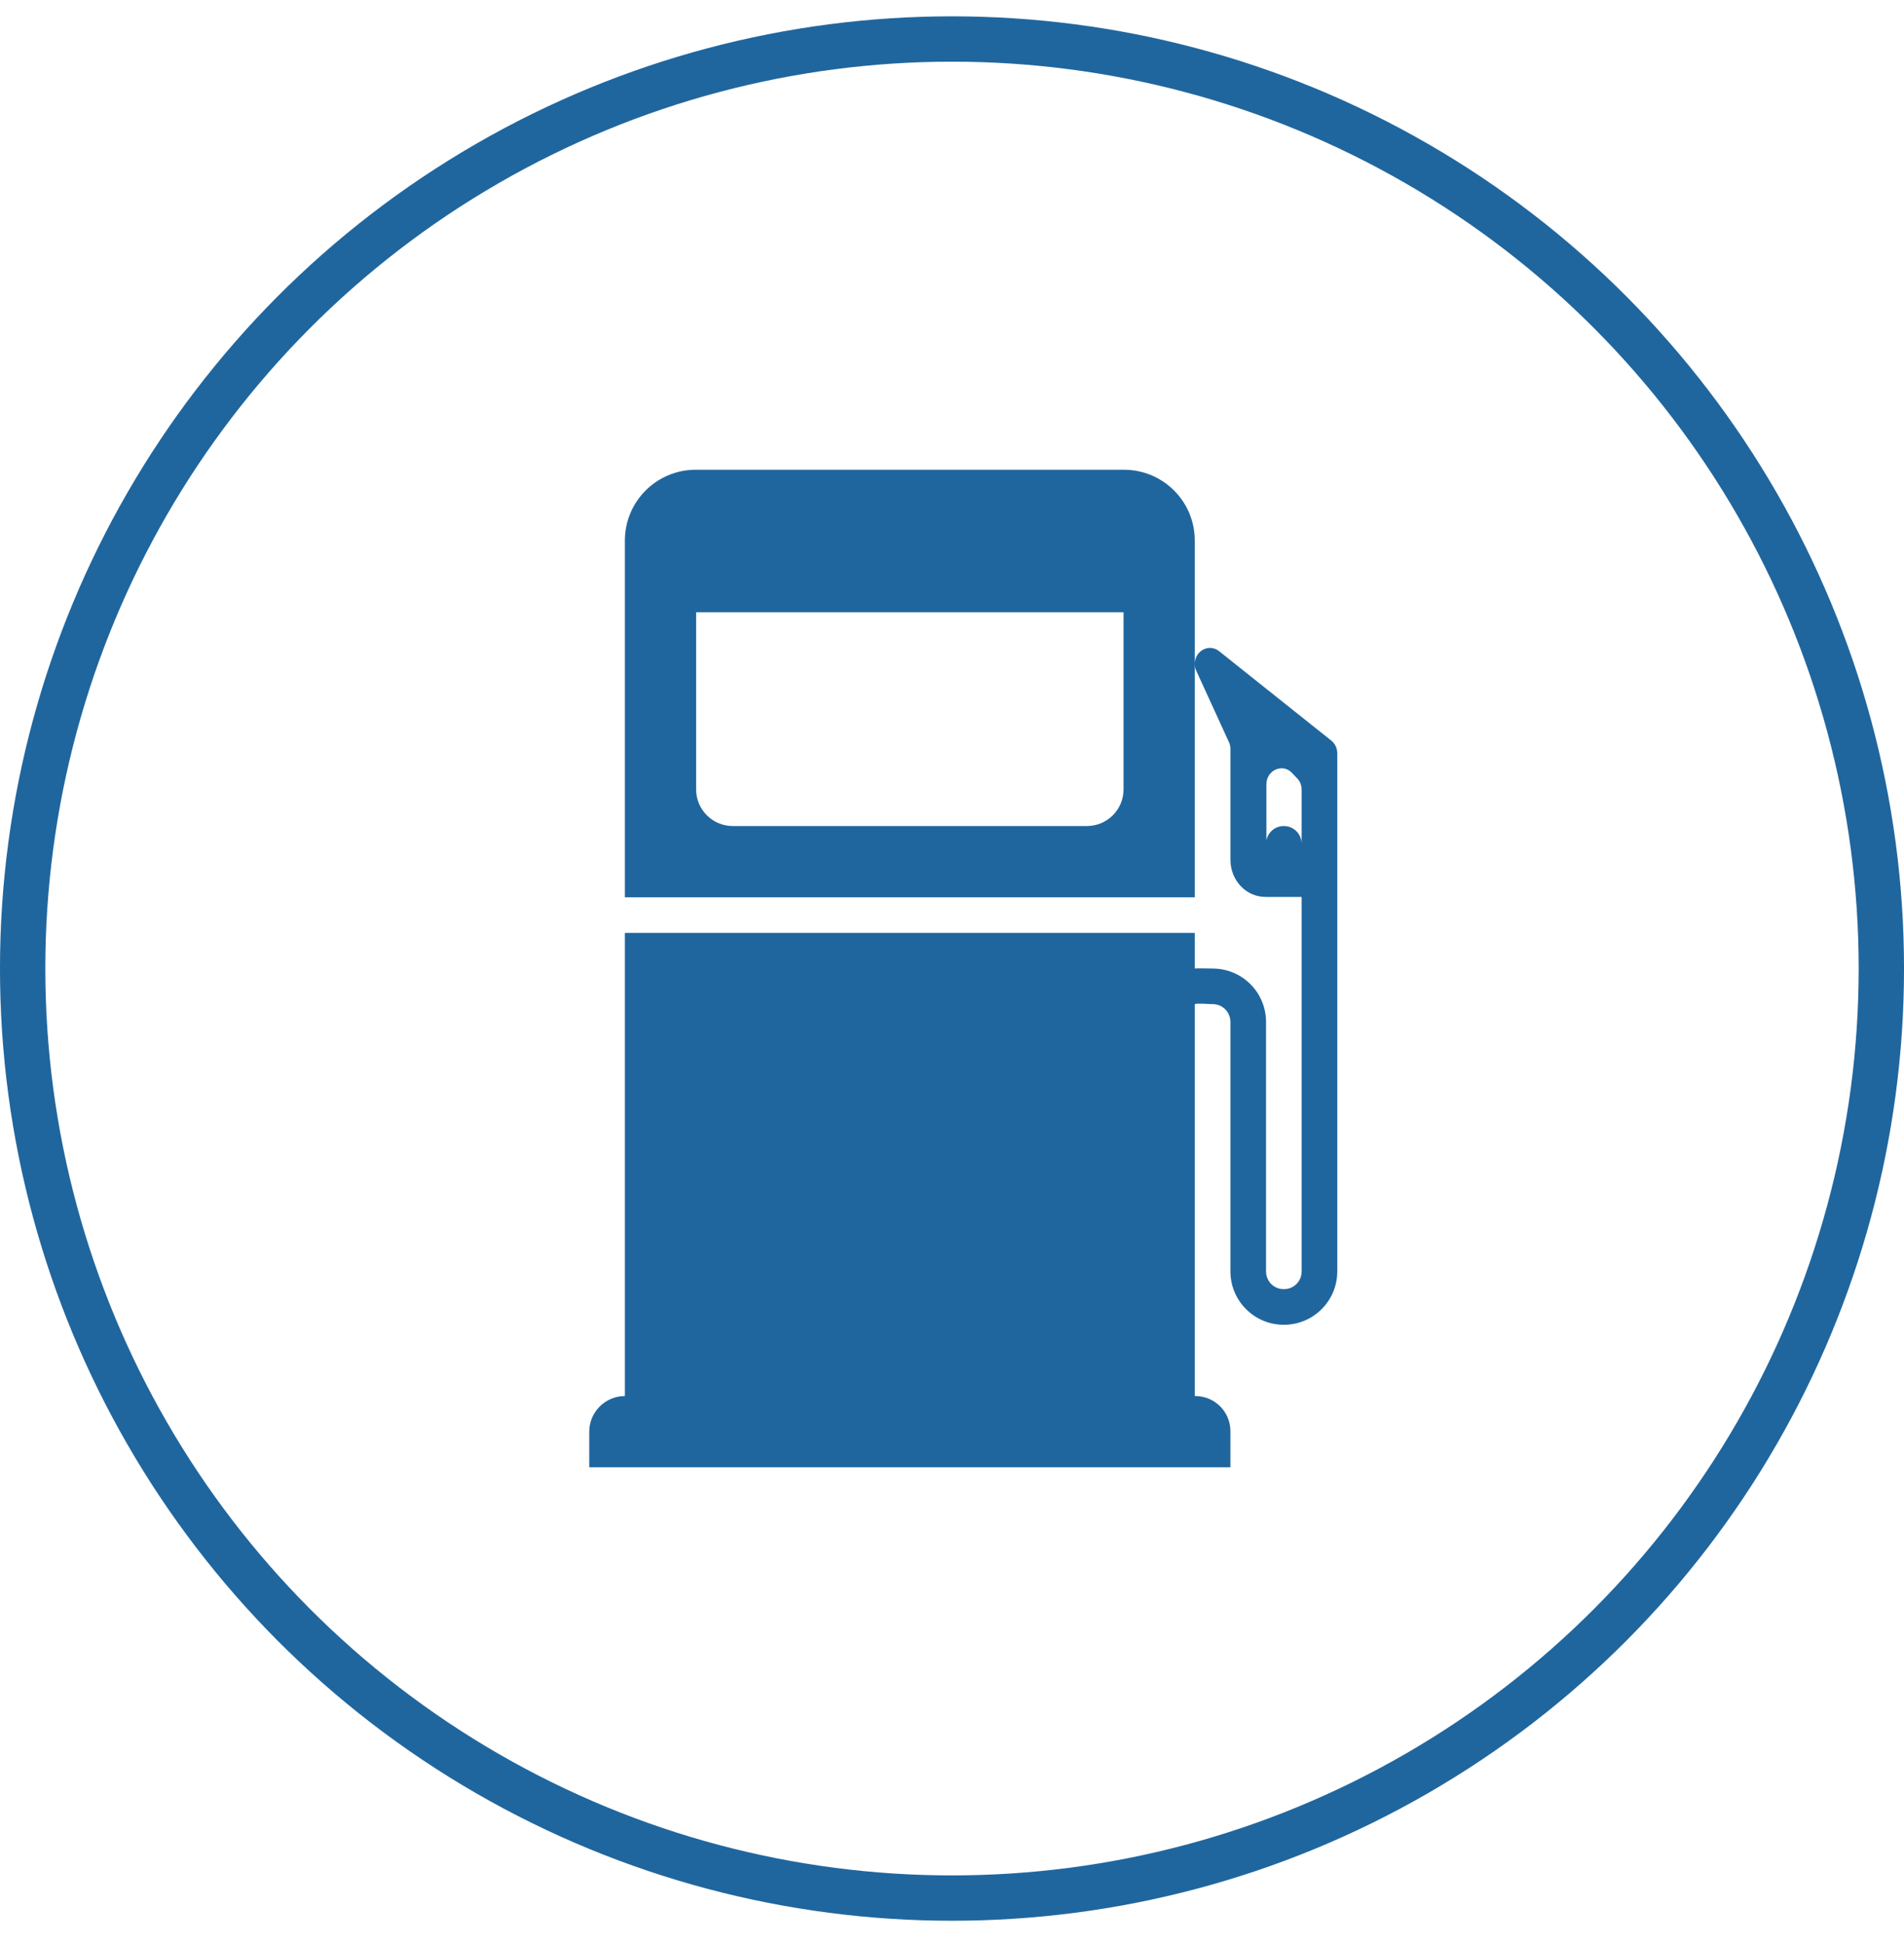
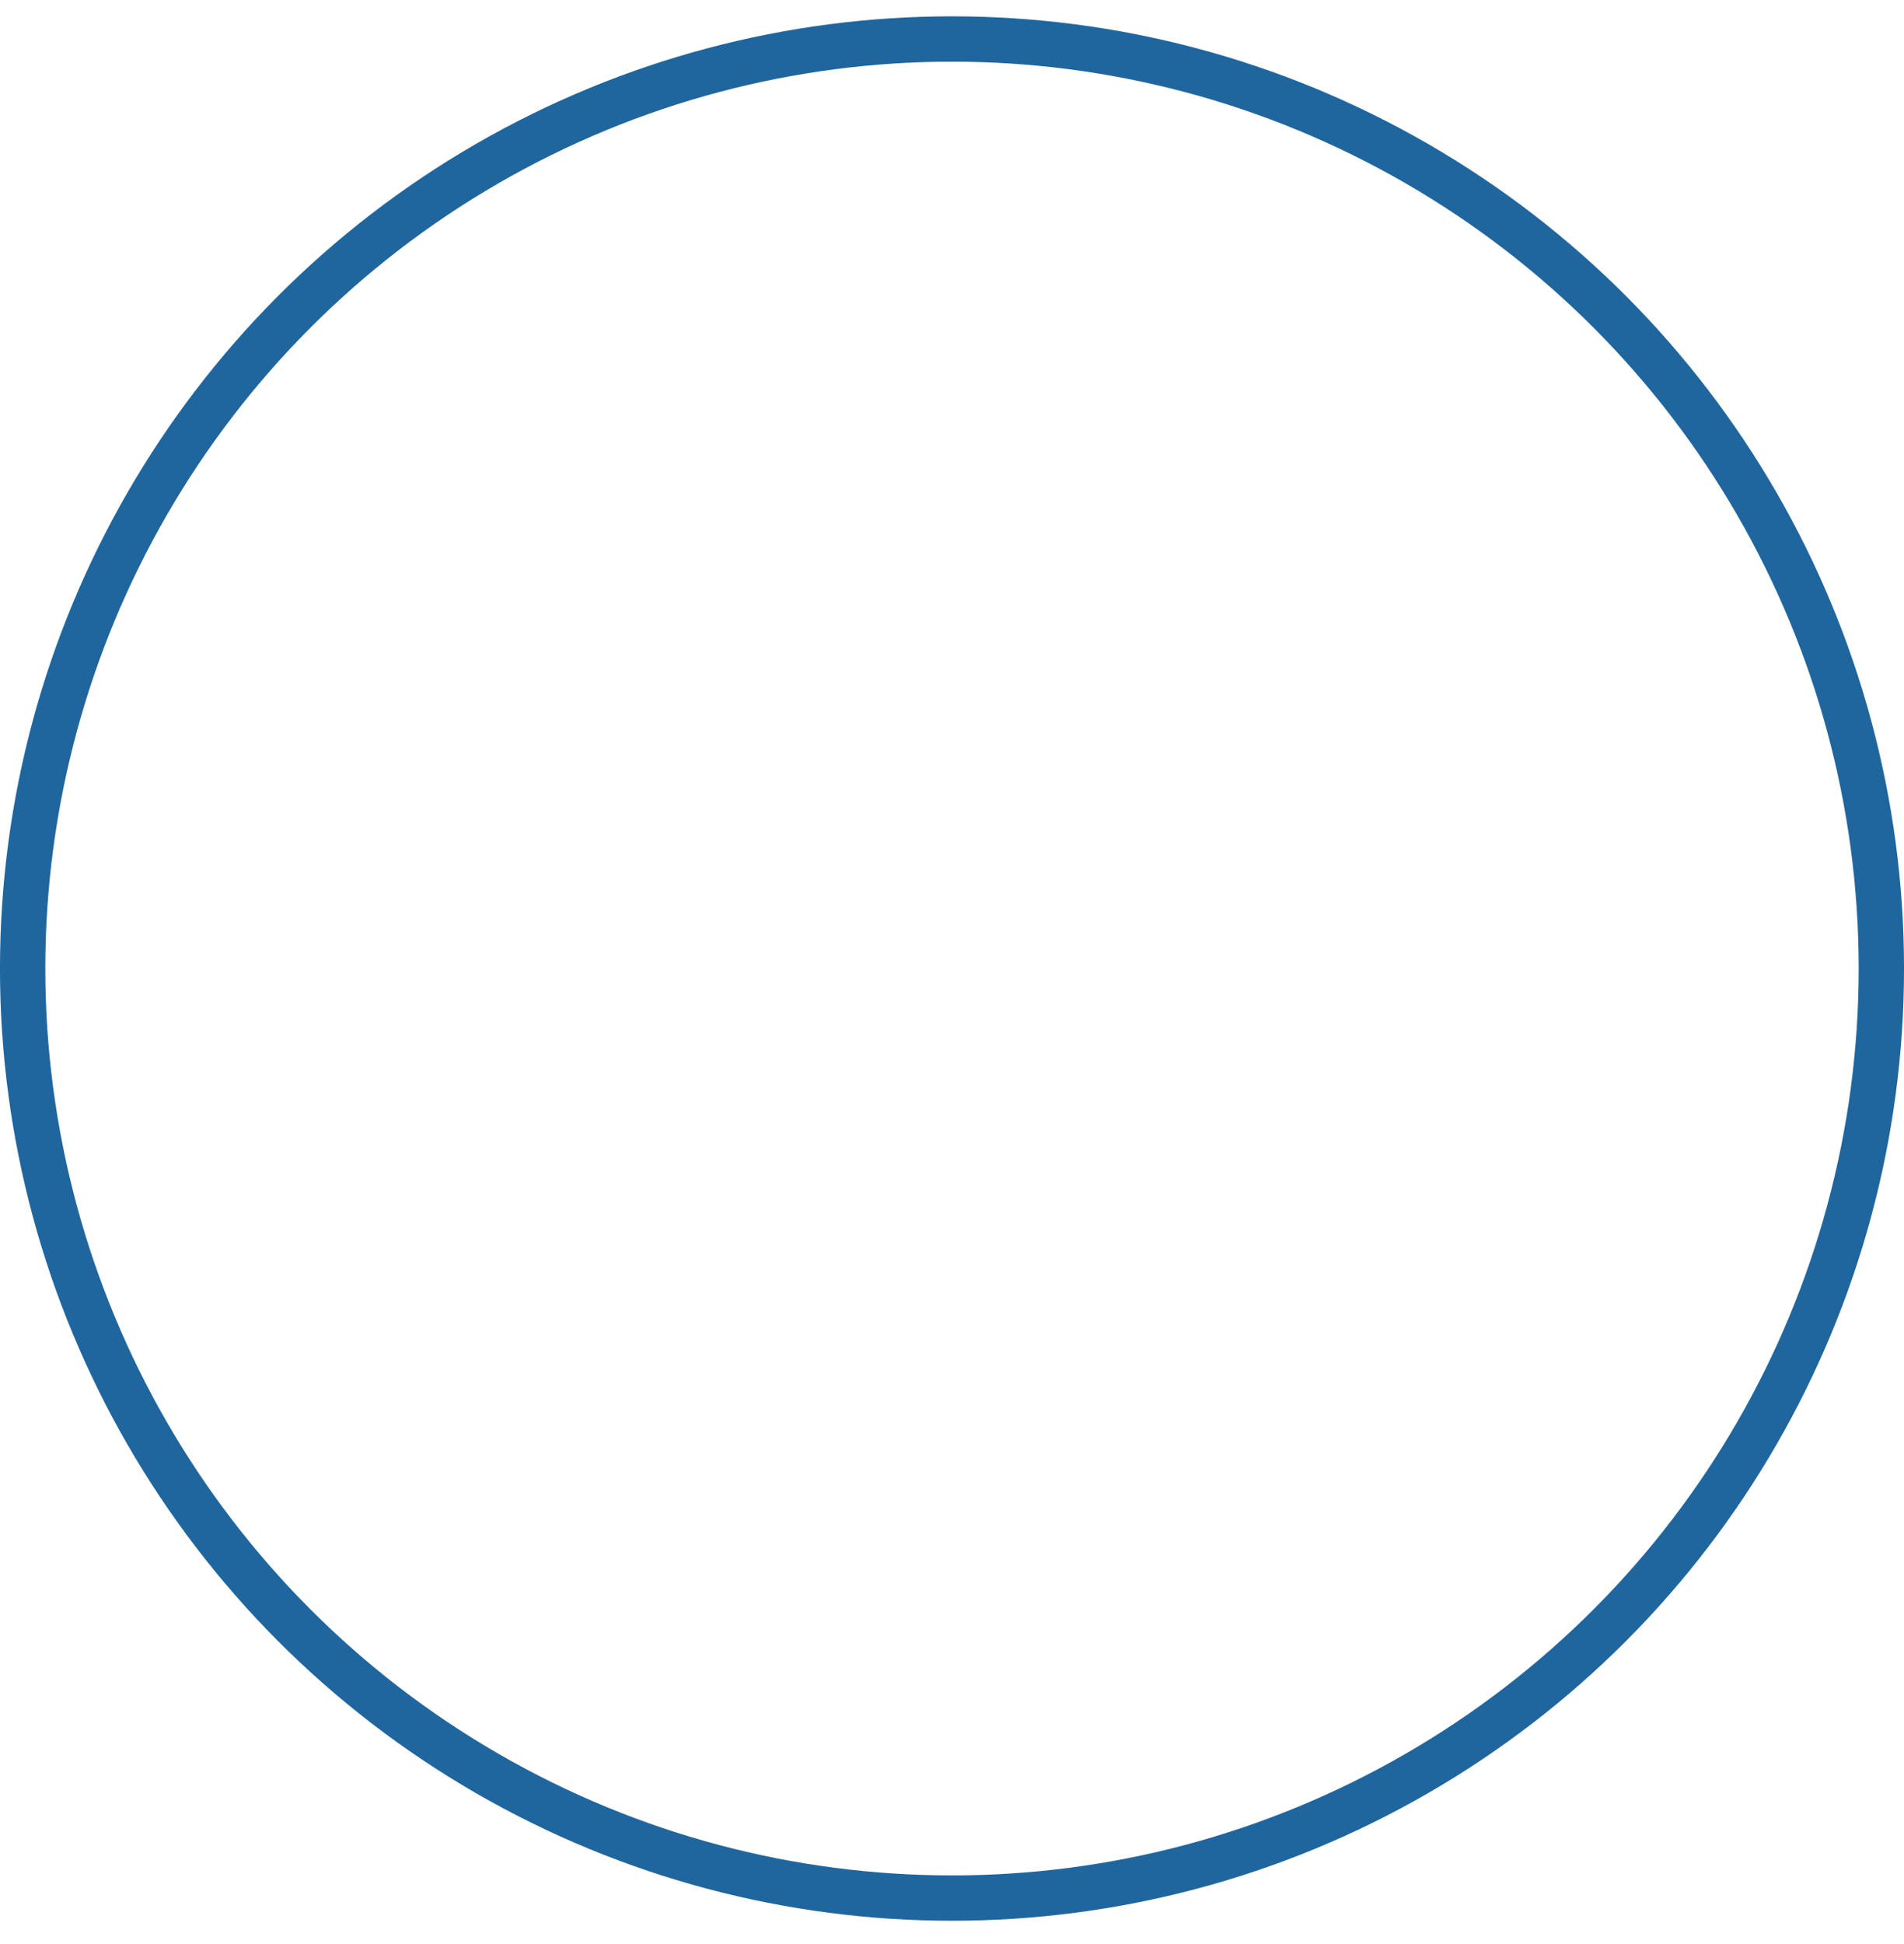
<svg xmlns="http://www.w3.org/2000/svg" width="48" height="49" viewBox="0 0 48 49" fill="none">
-   <path d="M14.855 36.983H31.019V36.076C31.019 35.582 30.624 35.187 30.13 35.187H30.121V25.309C30.161 25.289 30.359 25.299 30.482 25.306C30.522 25.308 30.554 25.309 30.57 25.309C30.821 25.309 31.019 25.507 31.019 25.759V32.044C31.019 32.789 31.62 33.391 32.366 33.391C33.111 33.391 33.713 32.789 33.713 32.044V18.988C33.713 18.862 33.659 18.745 33.56 18.665L30.731 16.411C30.48 16.213 30.121 16.402 30.121 16.734V13.627C30.121 12.639 29.322 11.84 28.334 11.84H17.54C16.553 11.84 15.753 12.639 15.753 13.627V22.616H30.121V16.734C30.121 16.797 30.13 16.851 30.157 16.904L30.983 18.709C31.01 18.763 31.019 18.826 31.019 18.88V21.664C31.019 22.194 31.414 22.607 31.908 22.607H32.815V32.044C32.815 32.296 32.617 32.493 32.366 32.493C32.114 32.493 31.917 32.296 31.917 32.044V25.759C31.917 25.013 31.315 24.412 30.57 24.412C30.562 24.412 30.541 24.411 30.512 24.411C30.395 24.409 30.149 24.404 30.121 24.412V23.514H15.753V35.187C15.26 35.187 14.855 35.591 14.855 36.085V36.983ZM18.474 20.82C17.962 20.82 17.549 20.407 17.549 19.895V15.432H28.325V19.895C28.325 20.407 27.912 20.82 27.4 20.82H18.474ZM31.926 21.179V19.769C31.926 19.41 32.339 19.23 32.572 19.482L32.707 19.625C32.779 19.697 32.815 19.805 32.815 19.913V21.26C32.815 21.261 32.815 21.263 32.815 21.264C32.812 21.018 32.612 20.82 32.366 20.82C32.148 20.82 31.967 20.974 31.926 21.179Z" fill="#20669E" />
  <circle cx="24" cy="24.412" r="23.429" stroke="#20669E" stroke-width="1.143" />
</svg>